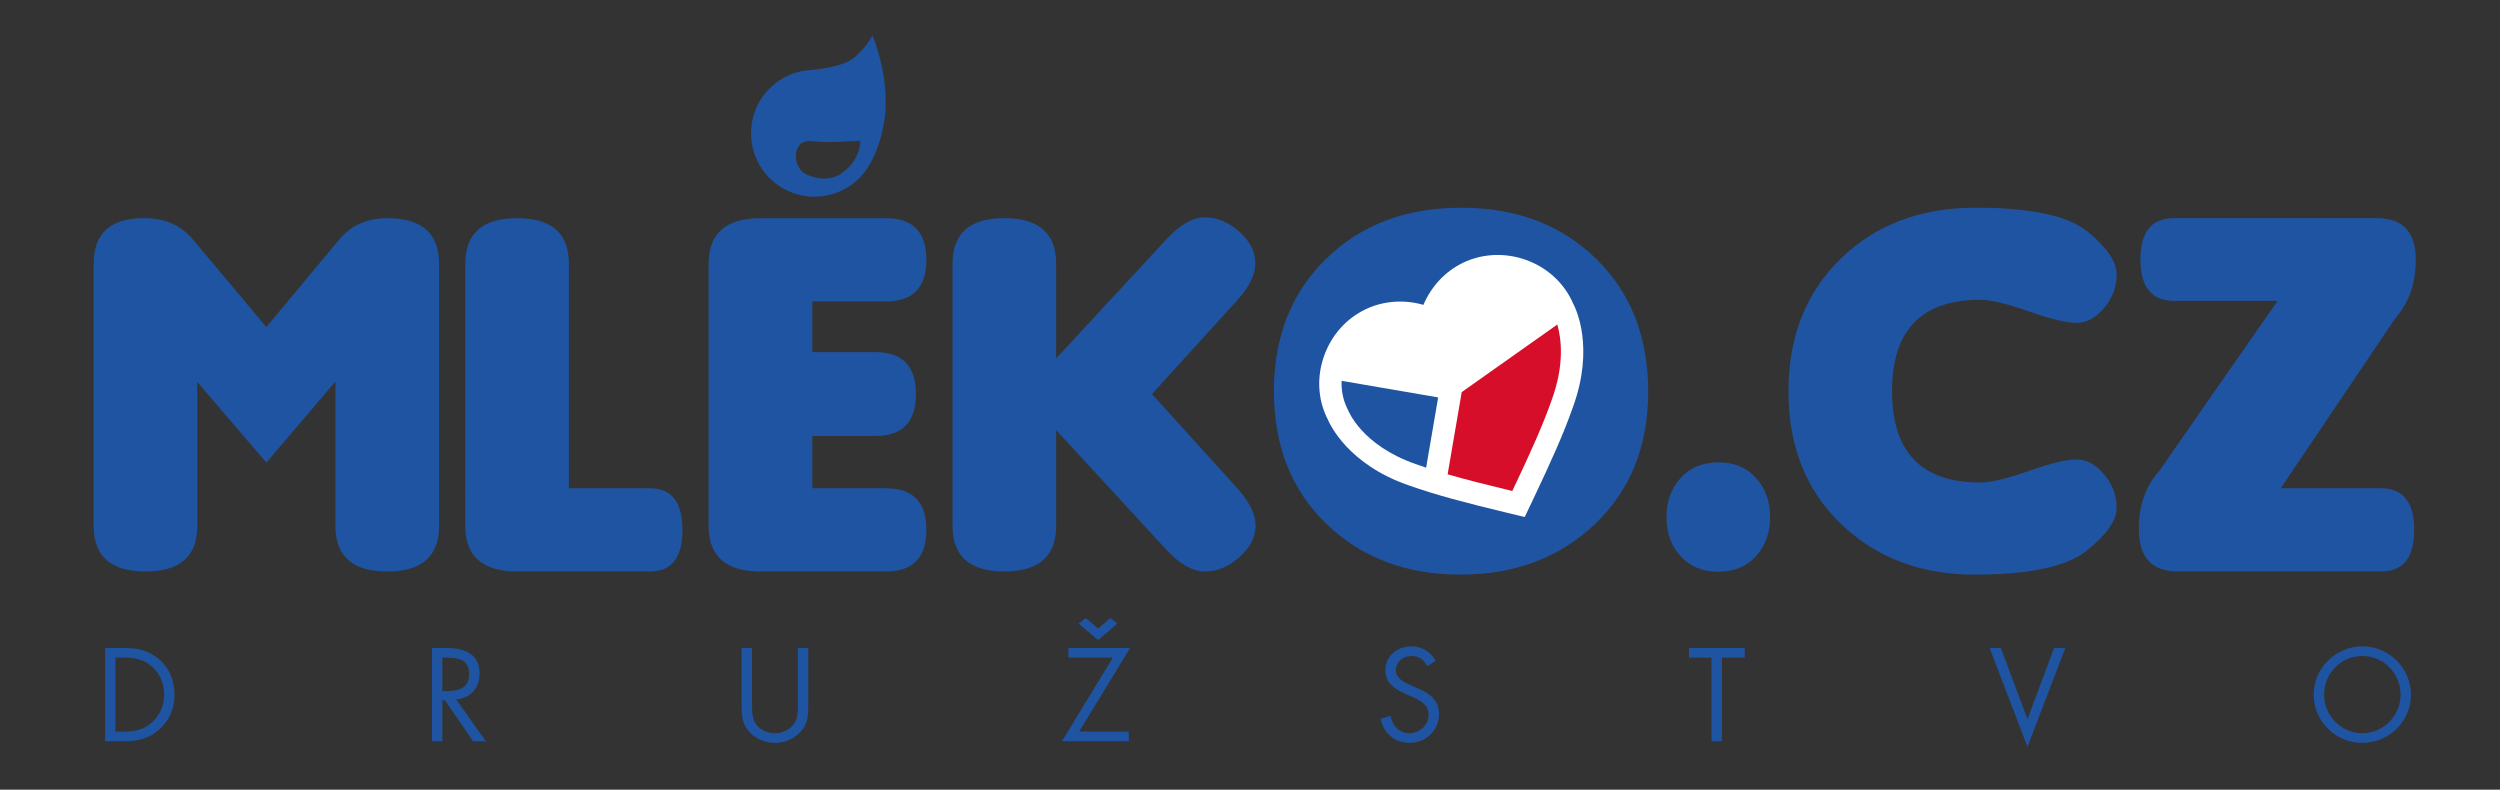
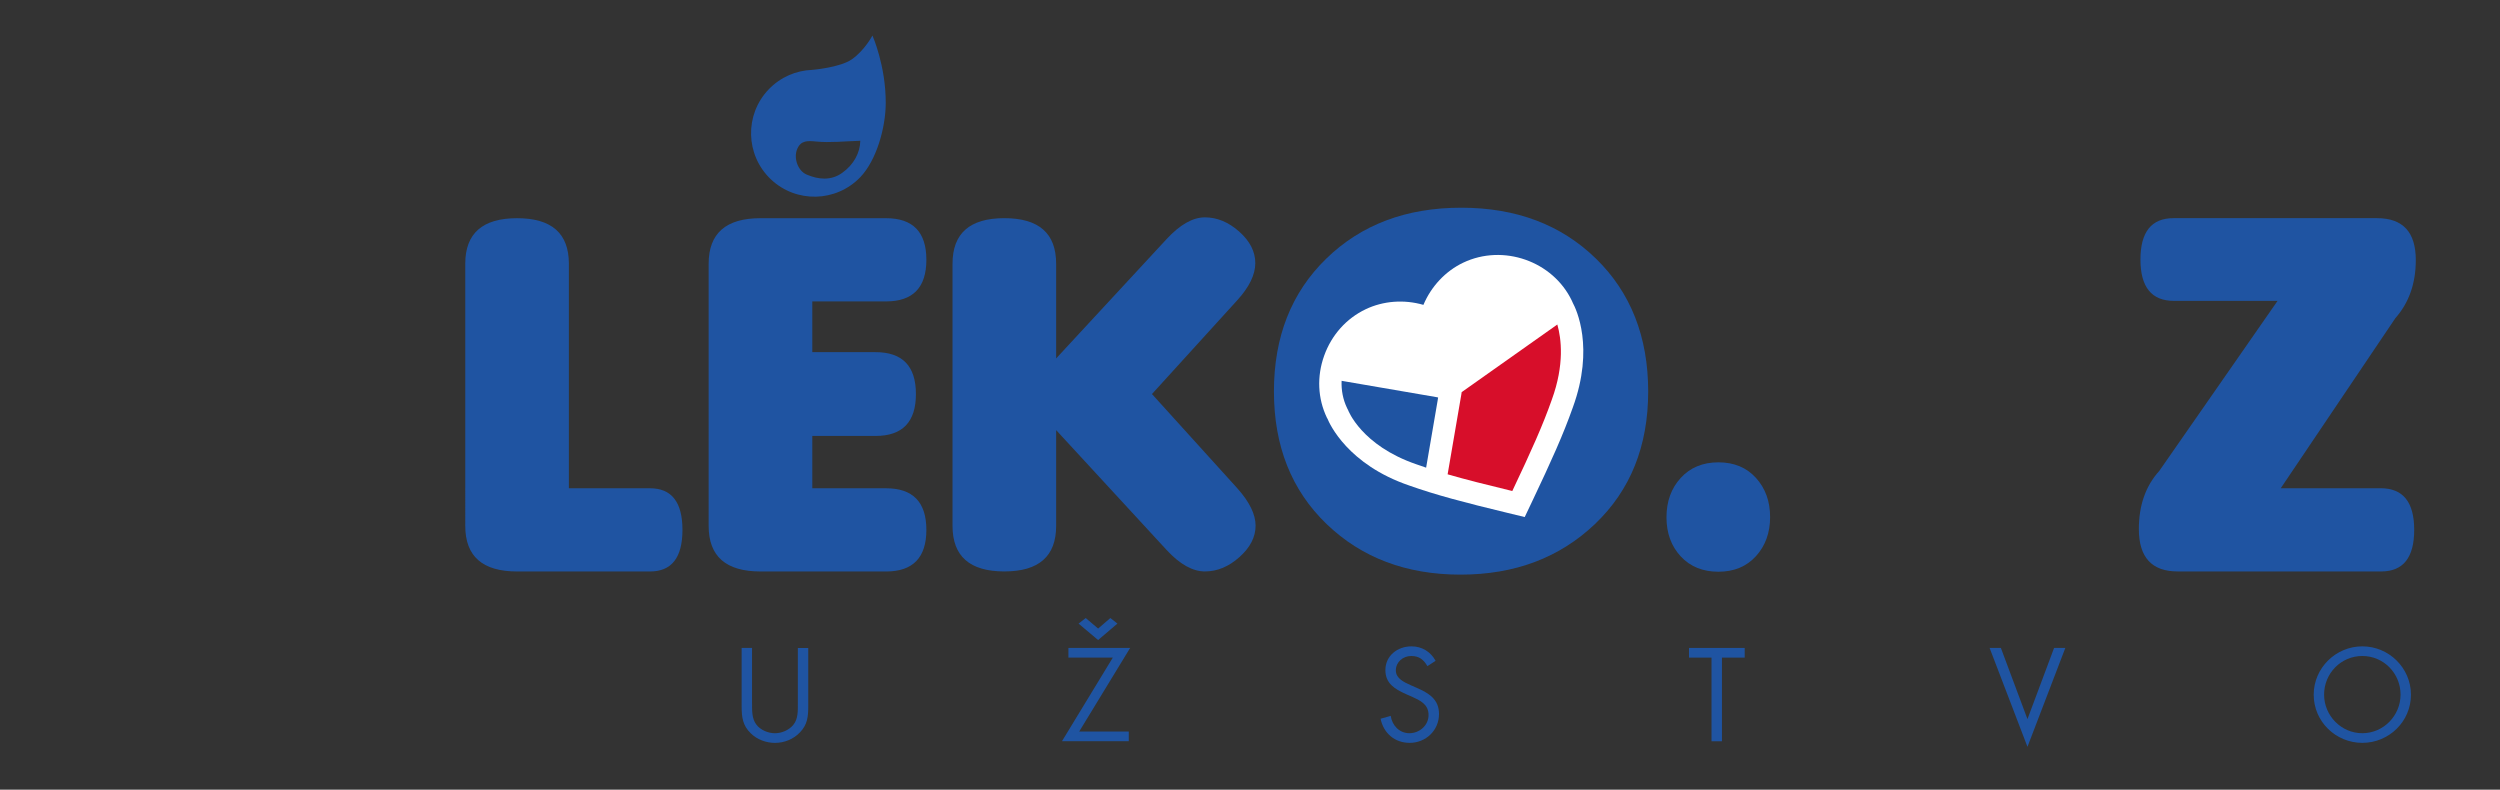
<svg xmlns="http://www.w3.org/2000/svg" version="1.1" id="Vrstva_1" x="0px" y="0px" viewBox="0 0 801 253" style="enable-background:new 0 0 801 253;" xml:space="preserve">
  <rect x="0" y="0" width="801" height="253" fill="#333333" stroke="none" />
  <style type="text/css">
	.st0{fill:#1F54A2;}
	.st1{fill:#FFFFFF;}
	.st2{fill:#D70E2A;}
</style>
-   <path class="st0" d="M85.34,104.79l23.31-28c3.8-4.58,8.94-6.88,15.43-6.88c11.07,0,16.6,4.86,16.6,14.59v84.02  c0,9.73-5.53,14.59-16.6,14.59c-11.07,0-16.6-4.86-16.6-14.59v-46.29l-22.13,25.99l-22.14-25.83v46.12c0,9.73-5.53,14.59-16.6,14.59  c-11.07,0-16.6-4.86-16.6-14.59V84.5c0-9.9,5.54-14.76,16.6-14.59c6.37,0.06,11.46,2.35,15.26,6.88L85.34,104.79z" />
  <path class="st0" d="M208.26,183.1h-42.59c-11.07,0-16.6-4.86-16.6-14.59V84.5c0-9.73,5.54-14.59,16.6-14.59  c11.07,0,16.6,4.86,16.6,14.59v71.94h25.99c6.93,0,10.4,4.45,10.4,13.33C218.66,178.66,215.2,183.1,208.26,183.1" />
  <path class="st0" d="M243.65,183.1c-11.07,0-16.6-4.86-16.6-14.59V84.5c0-9.73,5.54-14.59,16.6-14.59h40.25  c8.61,0,12.91,4.44,12.91,13.33s-4.31,13.33-12.91,13.33h-23.64v16.26h20.29c8.61,0,12.91,4.47,12.91,13.42  c0,8.95-4.3,13.42-12.91,13.42h-20.29v16.77h23.64c8.61,0,12.91,4.45,12.91,13.33c0,8.89-4.31,13.33-12.91,13.33H243.65z" />
  <path class="st0" d="M369.09,126.25l27.33,30.18c3.91,4.37,5.87,8.36,5.87,11.99s-1.72,6.99-5.16,10.06  c-3.43,3.07-7.13,4.61-11.07,4.61c-3.94,0-8.04-2.29-12.28-6.88l-35.39-38.4v30.69c0,9.73-5.53,14.59-16.6,14.59  c-11.07,0-16.6-4.86-16.6-14.59V84.49c0-9.73,5.54-14.59,16.6-14.59c11.07,0,16.6,4.86,16.6,14.59v30.35l35.39-38.24  c4.3-4.64,8.4-6.96,12.28-6.96c3.89,0,7.55,1.52,10.99,4.57c3.43,3.05,5.15,6.41,5.15,10.1c0,3.69-1.93,7.66-5.79,11.9  L369.09,126.25z" />
  <path class="st0" d="M511.34,82.86c-11.15-10.87-25.55-16.31-43.18-16.31s-32.04,5.44-43.22,16.31  c-11.18,10.87-16.77,25.06-16.77,42.55c0,17.5,5.62,31.65,16.85,42.47c11.24,10.82,25.55,16.23,42.93,16.23  c17.38,0,31.75-5.41,43.1-16.23c11.35-10.82,17.03-24.97,17.03-42.47C528.07,107.92,522.49,93.73,511.34,82.86" />
  <path class="st0" d="M567.14,165.66c0,5.03-1.51,9.21-4.53,12.53c-3.02,3.33-7.03,4.99-12.03,4.99c-5,0-9.03-1.63-12.07-4.91  c-3.04-3.27-4.57-7.45-4.57-12.53c0-5.08,1.52-9.29,4.57-12.62c3.05-3.32,7.07-4.99,12.07-4.99c5,0,9.01,1.66,12.03,4.99  C565.63,156.45,567.14,160.63,567.14,165.66" />
-   <path class="st0" d="M678.16,162.77c0,4.05-3.22,8.62-9.64,13.71c-6.43,5.09-18.34,7.63-35.72,7.63c-17.39,0-31.69-5.41-42.93-16.23  c-11.23-10.82-16.85-24.97-16.85-42.47c0-17.5,5.58-31.68,16.77-42.55c11.18-10.87,25.59-16.31,43.22-16.31s29.57,2.55,35.81,7.63  c6.23,5.09,9.35,9.66,9.35,13.71c0,4.05-1.34,7.66-4.03,10.82c-2.68,3.16-5.63,4.74-8.85,4.74s-8.3-1.23-15.26-3.69  c-6.96-2.46-12.18-3.69-15.64-3.69c-18.78,0-28.18,9.76-28.18,29.26c0,19.51,9.39,29.26,28.18,29.26c3.46,0,8.68-1.23,15.64-3.69  c6.96-2.46,12.04-3.69,15.26-3.69s6.16,1.58,8.85,4.74C676.82,155.11,678.16,158.72,678.16,162.77" />
  <path class="st0" d="M729.73,96.4h-33.2c-7.16,0-10.73-4.42-10.73-13.25s3.53-13.25,10.57-13.25h65.24  c8.27,0,12.41,4.47,12.41,13.41c0,7.49-2.18,13.7-6.54,18.62l-36.73,54.5h32.03c7.16,0,10.73,4.45,10.73,13.33  c0,8.89-3.52,13.33-10.56,13.33H697.7c-8.27,0-12.41-4.53-12.41-13.59c0-7.6,2.18-13.81,6.54-18.61L729.73,96.4z" />
-   <path class="st0" d="M39.42,234.4c3.64,0,6.7-0.51,9.44-3.1c2.46-2.3,3.73-5.43,3.73-8.76c0-3.41-1.31-6.7-3.89-8.96  c-2.74-2.42-5.75-2.89-9.28-2.89H37v23.71H39.42z M33.67,207.6h5.63c4.48,0,8.13,0.6,11.66,3.61c3.41,2.93,4.95,6.94,4.95,11.38  c0,4.36-1.59,8.2-4.88,11.14c-3.57,3.17-7.14,3.76-11.81,3.76h-5.55V207.6z" />
-   <path class="st0" d="M141.72,221.44h1.03c3.76,0,7.57-0.71,7.57-5.35c0-4.92-3.61-5.39-7.61-5.39h-0.99V221.44z M141.72,237.5h-3.33  V207.6h4.32c5.67,0,10.94,1.51,10.94,8.25c0,4.6-2.89,7.85-7.49,8.25l9.51,13.4h-4.08l-9.04-13.12h-0.83V237.5z" />
  <path class="st0" d="M240.96,225.41c0,2.22-0.08,4.76,1.31,6.66c1.31,1.82,3.85,2.86,6.02,2.86c2.14,0,4.48-0.99,5.87-2.66  c1.58-1.9,1.47-4.52,1.47-6.86v-17.8h3.33v18.71c0,3.25-0.24,5.83-2.62,8.29c-2.06,2.22-5.04,3.41-8.05,3.41  c-2.81,0-5.71-1.07-7.73-3.05c-2.62-2.5-2.94-5.23-2.94-8.64V207.6h3.33V225.41z" />
  <path class="st0" d="M351.83,205.07l-6.26-5.27l2.3-1.78l3.97,3.37l3.92-3.37l2.26,1.78L351.83,205.07z M361.66,234.4v3.09h-21.41  l16.3-26.8h-14.23v-3.1h19.78l-16.33,26.8H361.66z" />
  <path class="st0" d="M457.34,213.43c-1.19-2.06-2.62-3.25-5.16-3.25c-2.65,0-4.95,1.9-4.95,4.64c0,2.58,2.66,3.76,4.68,4.68  l1.98,0.87c3.89,1.71,7.17,3.65,7.17,8.4c0,5.23-4.2,9.24-9.4,9.24c-4.8,0-8.36-3.09-9.32-7.73l3.25-0.91  c0.43,3.05,2.77,5.55,5.98,5.55c3.21,0,6.14-2.46,6.14-5.83c0-3.49-2.73-4.68-5.51-5.95l-1.82-0.79c-3.49-1.59-6.5-3.37-6.5-7.65  c0-4.64,3.92-7.61,8.36-7.61c3.33,0,6.14,1.71,7.73,4.64L457.34,213.43z" />
  <polygon class="st0" points="551.71,237.5 548.37,237.5 548.37,210.7 541.16,210.7 541.16,207.6 559,207.6 559,210.7 551.71,210.7   " />
  <polygon class="st0" points="658.13,207.6 649.6,230.4 641.08,207.6 637.47,207.6 649.6,239.28 661.73,207.6 " />
  <path class="st0" d="M744.64,222.55c0,6.74,5.47,12.37,12.25,12.37c6.78,0,12.25-5.63,12.25-12.37c0-6.78-5.39-12.37-12.25-12.37  C750.03,210.18,744.64,215.77,744.64,222.55 M772.47,222.59c0,8.6-7.06,15.42-15.58,15.42c-8.52,0-15.58-6.82-15.58-15.42  c0-8.57,7.06-15.5,15.58-15.5C765.41,207.09,772.47,214.02,772.47,222.59" />
  <path class="st0" d="M269.82,55.4c-3.54,2.52-7.57,2.17-11.4,0.52c-2.77-1.19-4.23-5.27-3-8.17c1.2-2.82,3.35-2.67,6.14-2.4  c4.43,0.43,8.95-0.1,14.08-0.24C275.56,48.95,273.56,52.75,269.82,55.4 M279.53,11.39c0,0-2.48,4.71-6.56,7.59  c-3.79,2.68-12.78,3.41-12.78,3.41l0,0c-5.09,0.19-10.12,2.29-13.92,6.26c-7.76,8.11-7.46,20.98,0.65,28.74  c8.12,7.76,20.98,7.46,28.74-0.65c5.12-5.35,8.11-15.74,8.13-23.73C283.82,21,279.53,11.39,279.53,11.39" />
  <path class="st1" d="M503.93,97.05l-0.3-0.68c-6.07-12.72-22.03-18.31-34.84-12.2c-5.65,2.7-10.22,7.57-12.73,13.51  c-6.18-1.79-12.84-1.3-18.5,1.4c-6.2,2.96-10.92,8.25-13.3,14.89c-2.38,6.65-2.07,13.7,0.88,19.87l0.05,0.1l0.11,0.16  c0.71,1.75,6.57,14.73,26.14,21.43c8.64,3.07,17.71,5.45,31.42,8.76l5.66,1.37l2.5-5.26c6-12.64,9.84-21.15,12.92-29.87  C510.93,111.35,505,99.01,503.93,97.05L503.93,97.05z" />
  <path class="st0" d="M460.77,127.35c-0.19-0.04-0.38-0.09-0.58-0.12c-9.97-1.71-19.94-3.42-29.91-5.14  c-0.14-0.02-0.29-0.05-0.43-0.08c-0.13,2.96,0.42,5.96,1.75,8.74c0.11,0.23,0.22,0.45,0.34,0.67h0c0,0,4.2,11.29,21.89,17.35  c1.02,0.36,2.05,0.72,3.1,1.07c1.24-7.19,2.47-14.39,3.7-21.58C460.69,127.96,460.73,127.66,460.77,127.35" />
  <path class="st2" d="M468.18,126.56c-1.45,8.47-2.91,16.94-4.36,25.41c5.64,1.63,12.18,3.29,20.72,5.35  c6.17-13.01,9.81-21.15,12.66-29.25c4.11-11.29,3.05-19.6,1.77-24.1c-10.22,7.22-20.44,14.44-30.65,21.67  C468.27,125.95,468.23,126.26,468.18,126.56" />
</svg>